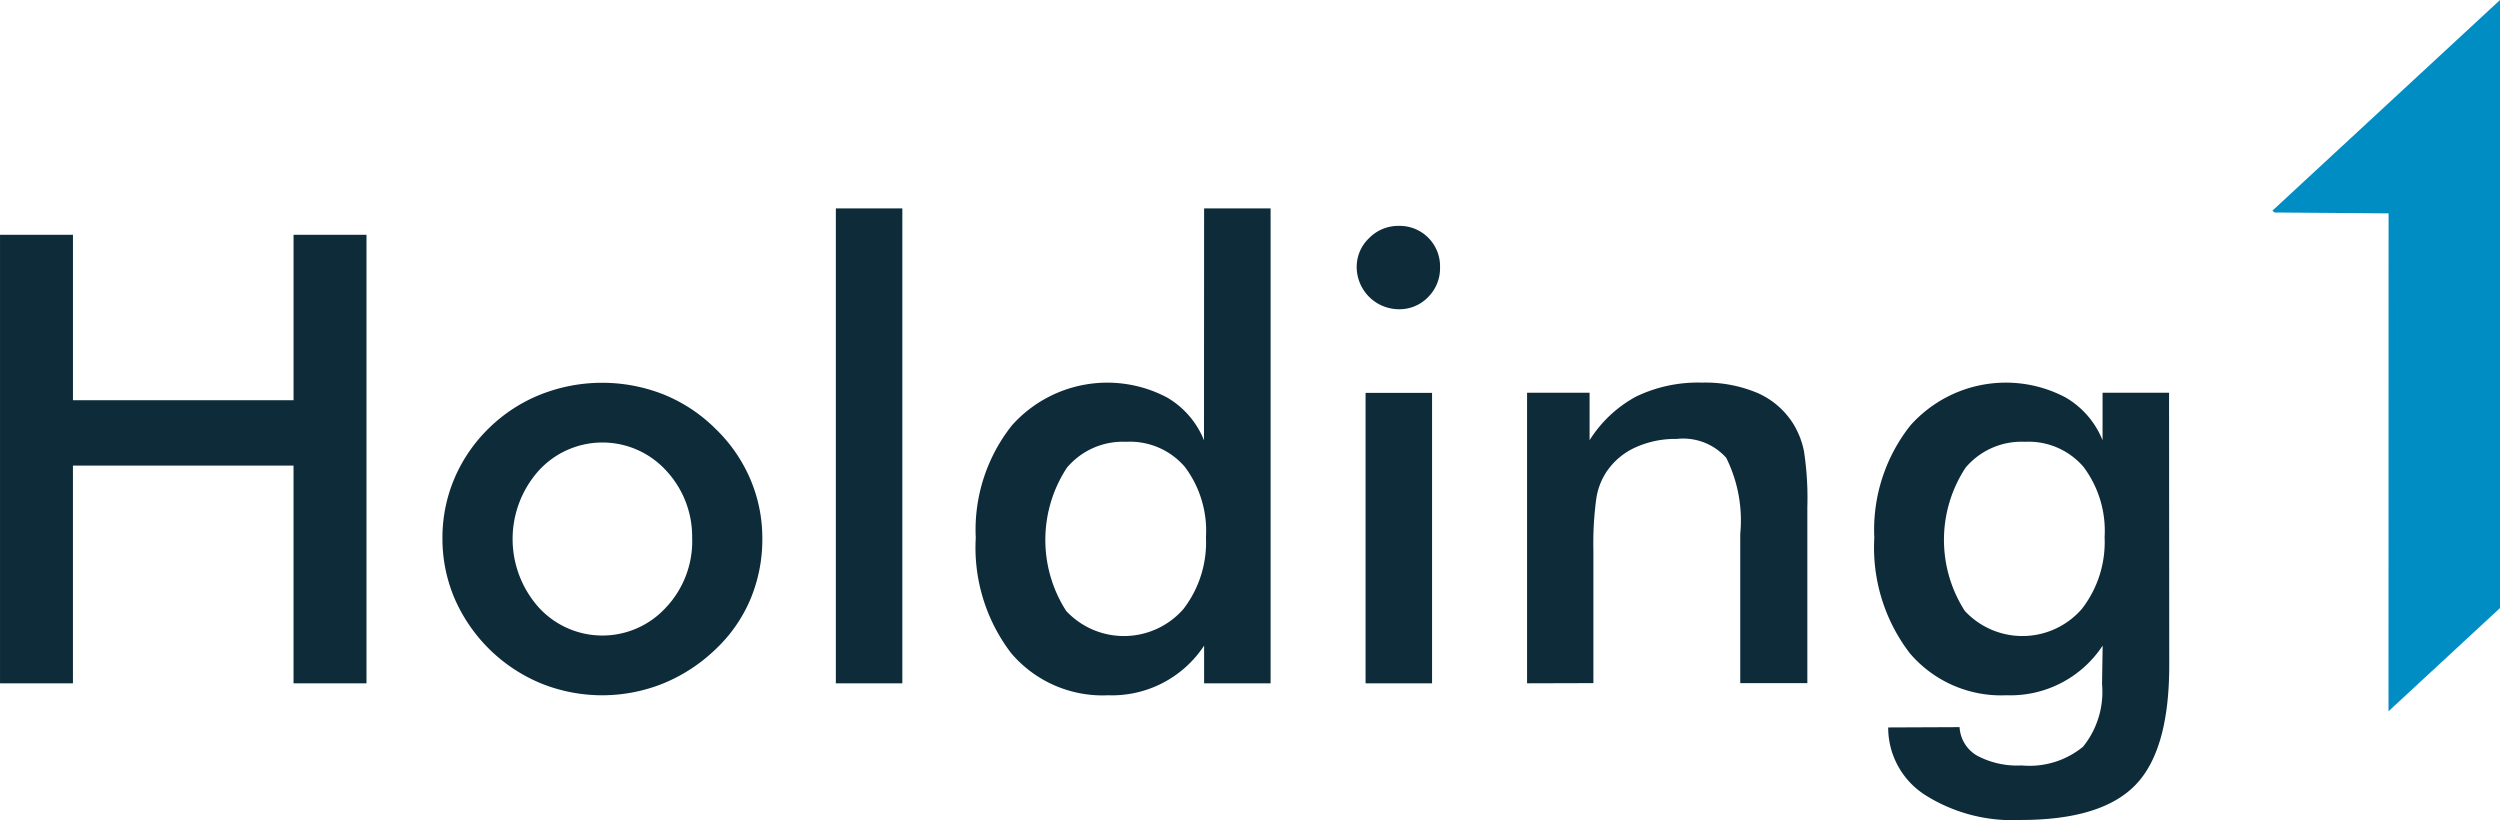
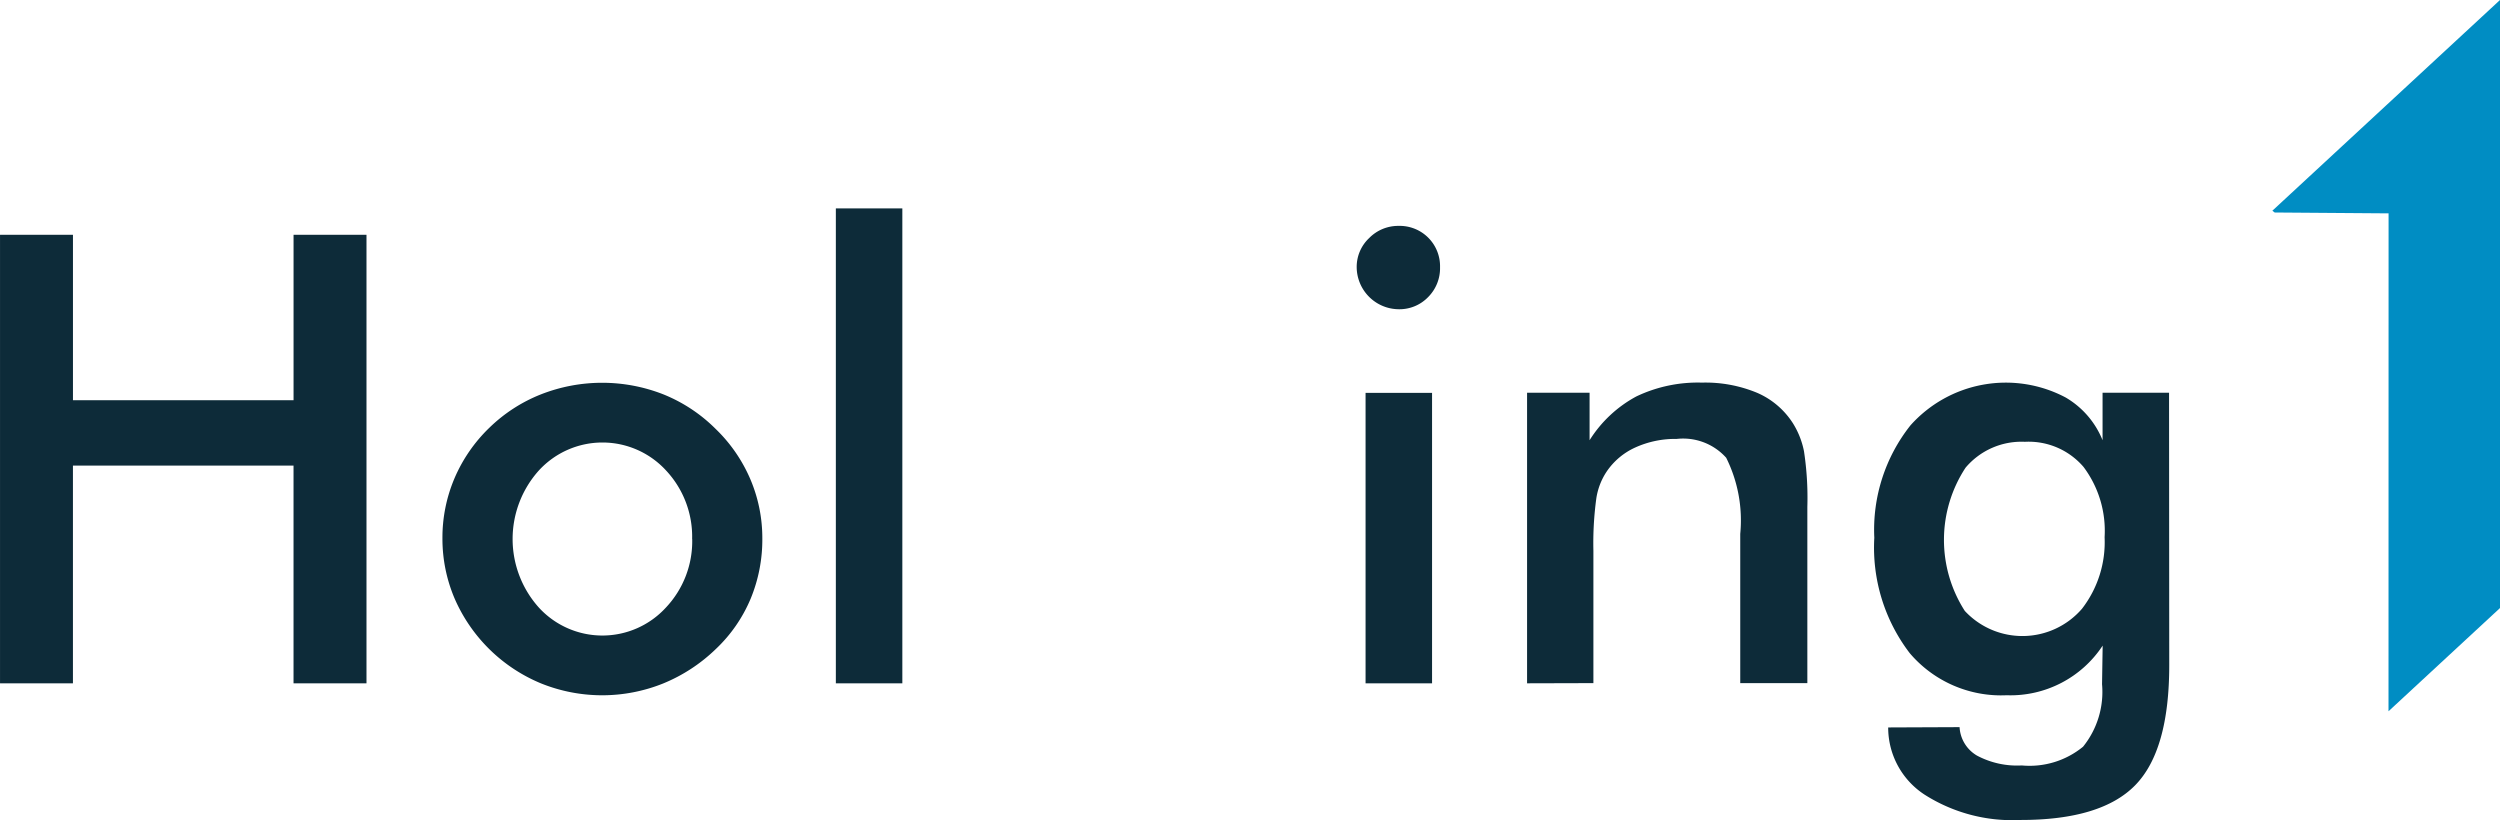
<svg xmlns="http://www.w3.org/2000/svg" width="106.778" height="35.028" viewBox="0 0 106.778 35.028">
  <defs>
    <clipPath id="clip-path">
      <rect id="Rectangle_35" data-name="Rectangle 35" width="104.53" height="26.13" fill="none" />
    </clipPath>
  </defs>
  <g id="Holding1" transform="translate(-109.531 -71.147)">
    <g id="Group_22" data-name="Group 22" transform="translate(109.531 80.045)">
      <g id="Group_21" data-name="Group 21" transform="translate(0 0)" clip-path="url(#clip-path)">
        <g id="Group_20" data-name="Group 20" transform="translate(0.001 0.004)">
          <path id="Path_81" data-name="Path 81" d="M109.534,115.776V96.618h3.115v7.066h9.422V96.618h3.115v19.158H122.07v-9.3h-9.422v9.3Z" transform="translate(-109.534 -95.492)" fill="#0d2b39" />
          <path id="Path_82" data-name="Path 82" d="M157.532,119.321a6.476,6.476,0,0,1,.517-2.572,6.593,6.593,0,0,1,1.485-2.152,6.676,6.676,0,0,1,2.2-1.426,7.152,7.152,0,0,1,5.24,0,6.689,6.689,0,0,1,2.218,1.465,6.569,6.569,0,0,1,1.492,2.159,6.408,6.408,0,0,1,.511,2.526,6.618,6.618,0,0,1-.5,2.578,6.3,6.3,0,0,1-1.472,2.133,7.092,7.092,0,0,1-2.264,1.485,6.98,6.98,0,0,1-5.208,0,6.893,6.893,0,0,1-3.7-3.631A6.5,6.5,0,0,1,157.532,119.321Zm10.665.026a4.14,4.14,0,0,0-1.112-2.925,3.685,3.685,0,0,0-5.437,0,4.383,4.383,0,0,0,0,5.85,3.678,3.678,0,0,0,5.431,0A4.127,4.127,0,0,0,168.2,119.347Z" transform="translate(-138.636 -105.227)" fill="#0d2b39" />
          <path id="Path_83" data-name="Path 83" d="M200.21,114.042V93.759h2.84v20.283Z" transform="translate(-164.511 -93.759)" fill="#0d2b39" />
-           <path id="Path_84" data-name="Path 84" d="M225.151,93.759h2.84v20.283h-2.84v-1.609a4.712,4.712,0,0,1-4.1,2.12,5.12,5.12,0,0,1-4.142-1.8,7.422,7.422,0,0,1-1.511-4.927,7.171,7.171,0,0,1,1.544-4.8,5.459,5.459,0,0,1,6.628-1.191,3.718,3.718,0,0,1,1.576,1.826Zm.079,14.041a4.543,4.543,0,0,0-.9-3,3.085,3.085,0,0,0-2.506-1.073,3.121,3.121,0,0,0-2.532,1.105,5.618,5.618,0,0,0-.033,6.118,3.374,3.374,0,0,0,5.012-.085A4.671,4.671,0,0,0,225.23,107.8Z" transform="translate(-173.723 -93.759)" fill="#0d2b39" />
          <path id="Path_85" data-name="Path 85" d="M256.718,97.421a1.688,1.688,0,0,1,.53-1.244,1.737,1.737,0,0,1,1.263-.523,1.723,1.723,0,0,1,1.767,1.767,1.743,1.743,0,0,1-.511,1.276,1.7,1.7,0,0,1-1.256.517,1.81,1.81,0,0,1-1.793-1.792Zm.379,17.771V102.786h2.84v12.405Z" transform="translate(-198.773 -94.908)" fill="#0d2b39" />
          <path id="Path_86" data-name="Path 86" d="M275.2,125.51V113.1h2.67v2.028a5.344,5.344,0,0,1,2-1.872,6.093,6.093,0,0,1,2.8-.589,5.741,5.741,0,0,1,2.362.438,3.423,3.423,0,0,1,1.524,1.3,3.546,3.546,0,0,1,.471,1.191,13.261,13.261,0,0,1,.144,2.382v7.524h-2.866v-6.373a6,6,0,0,0-.6-3.252,2.468,2.468,0,0,0-2.113-.805,4.119,4.119,0,0,0-1.773.367,2.936,2.936,0,0,0-1.224,1.034,2.817,2.817,0,0,0-.438,1.145,14.151,14.151,0,0,0-.124,2.231v5.653Z" transform="translate(-209.978 -105.227)" fill="#0d2b39" />
          <path id="Path_87" data-name="Path 87" d="M325.481,124.738q0,3.638-1.453,5.124t-4.894,1.485a6.973,6.973,0,0,1-4.1-1.08,3.416,3.416,0,0,1-1.557-2.872l3.049-.013a1.5,1.5,0,0,0,.746,1.217,3.651,3.651,0,0,0,1.911.419,3.6,3.6,0,0,0,2.617-.8,3.728,3.728,0,0,0,.811-2.67l.026-1.648a4.713,4.713,0,0,1-4.1,2.12,5.119,5.119,0,0,1-4.141-1.8,7.42,7.42,0,0,1-1.512-4.927,7.173,7.173,0,0,1,1.544-4.8,5.459,5.459,0,0,1,6.628-1.191,3.722,3.722,0,0,1,1.577,1.826V113.1h2.84Zm-2.761-5.47a4.545,4.545,0,0,0-.9-3,3.086,3.086,0,0,0-2.506-1.073,3.121,3.121,0,0,0-2.532,1.105,5.615,5.615,0,0,0-.033,6.118,3.36,3.36,0,0,0,5.005-.092A4.655,4.655,0,0,0,322.72,119.268Z" transform="translate(-232.831 -105.227)" fill="#0d2b39" />
        </g>
      </g>
    </g>
    <path id="Path_88" data-name="Path 88" d="M361.016,101.526l4.762-4.409V71.147l-9.723,9,.1.076,4.864.037Z" transform="translate(-149.469)" fill="#008dc3" />
  </g>
</svg>